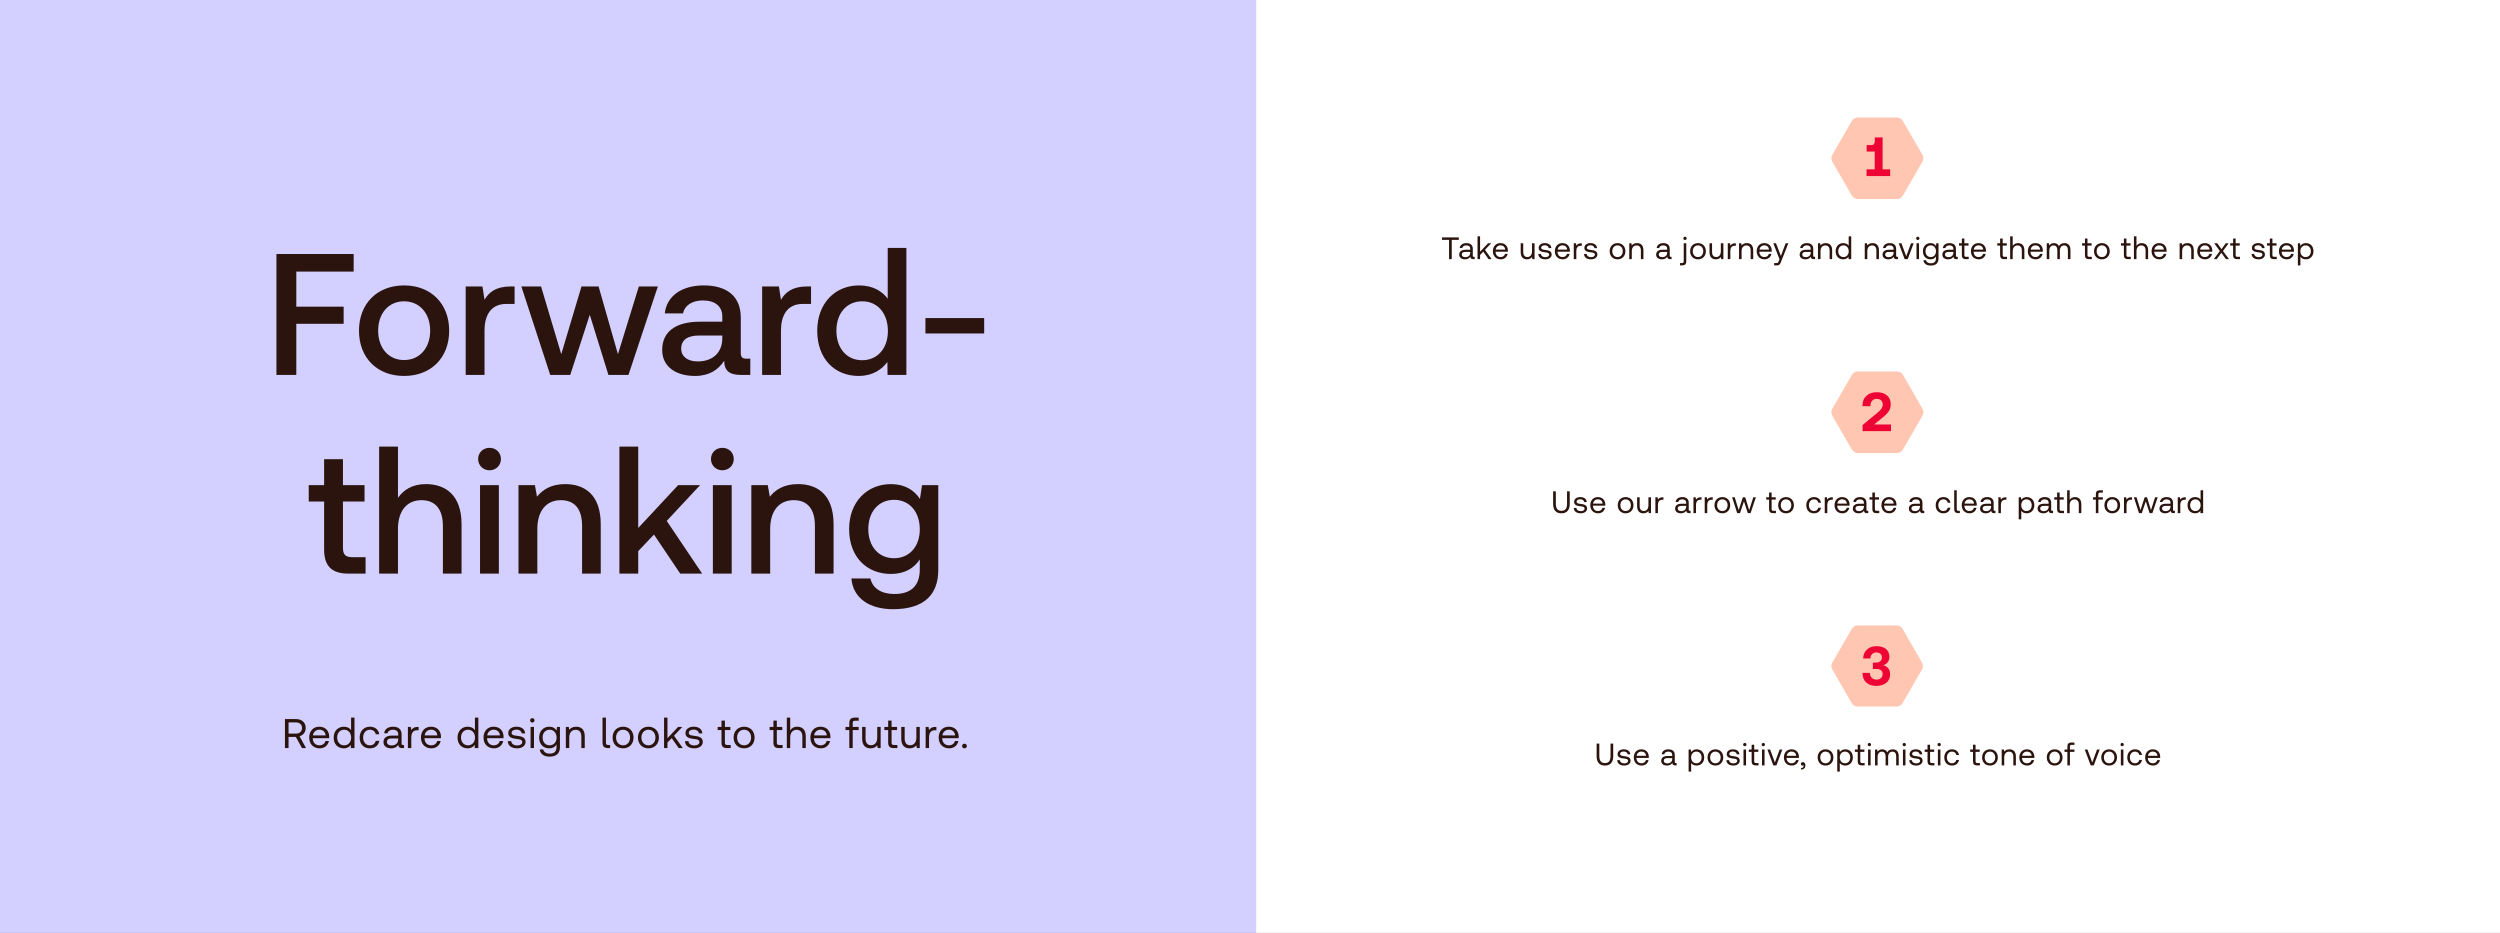
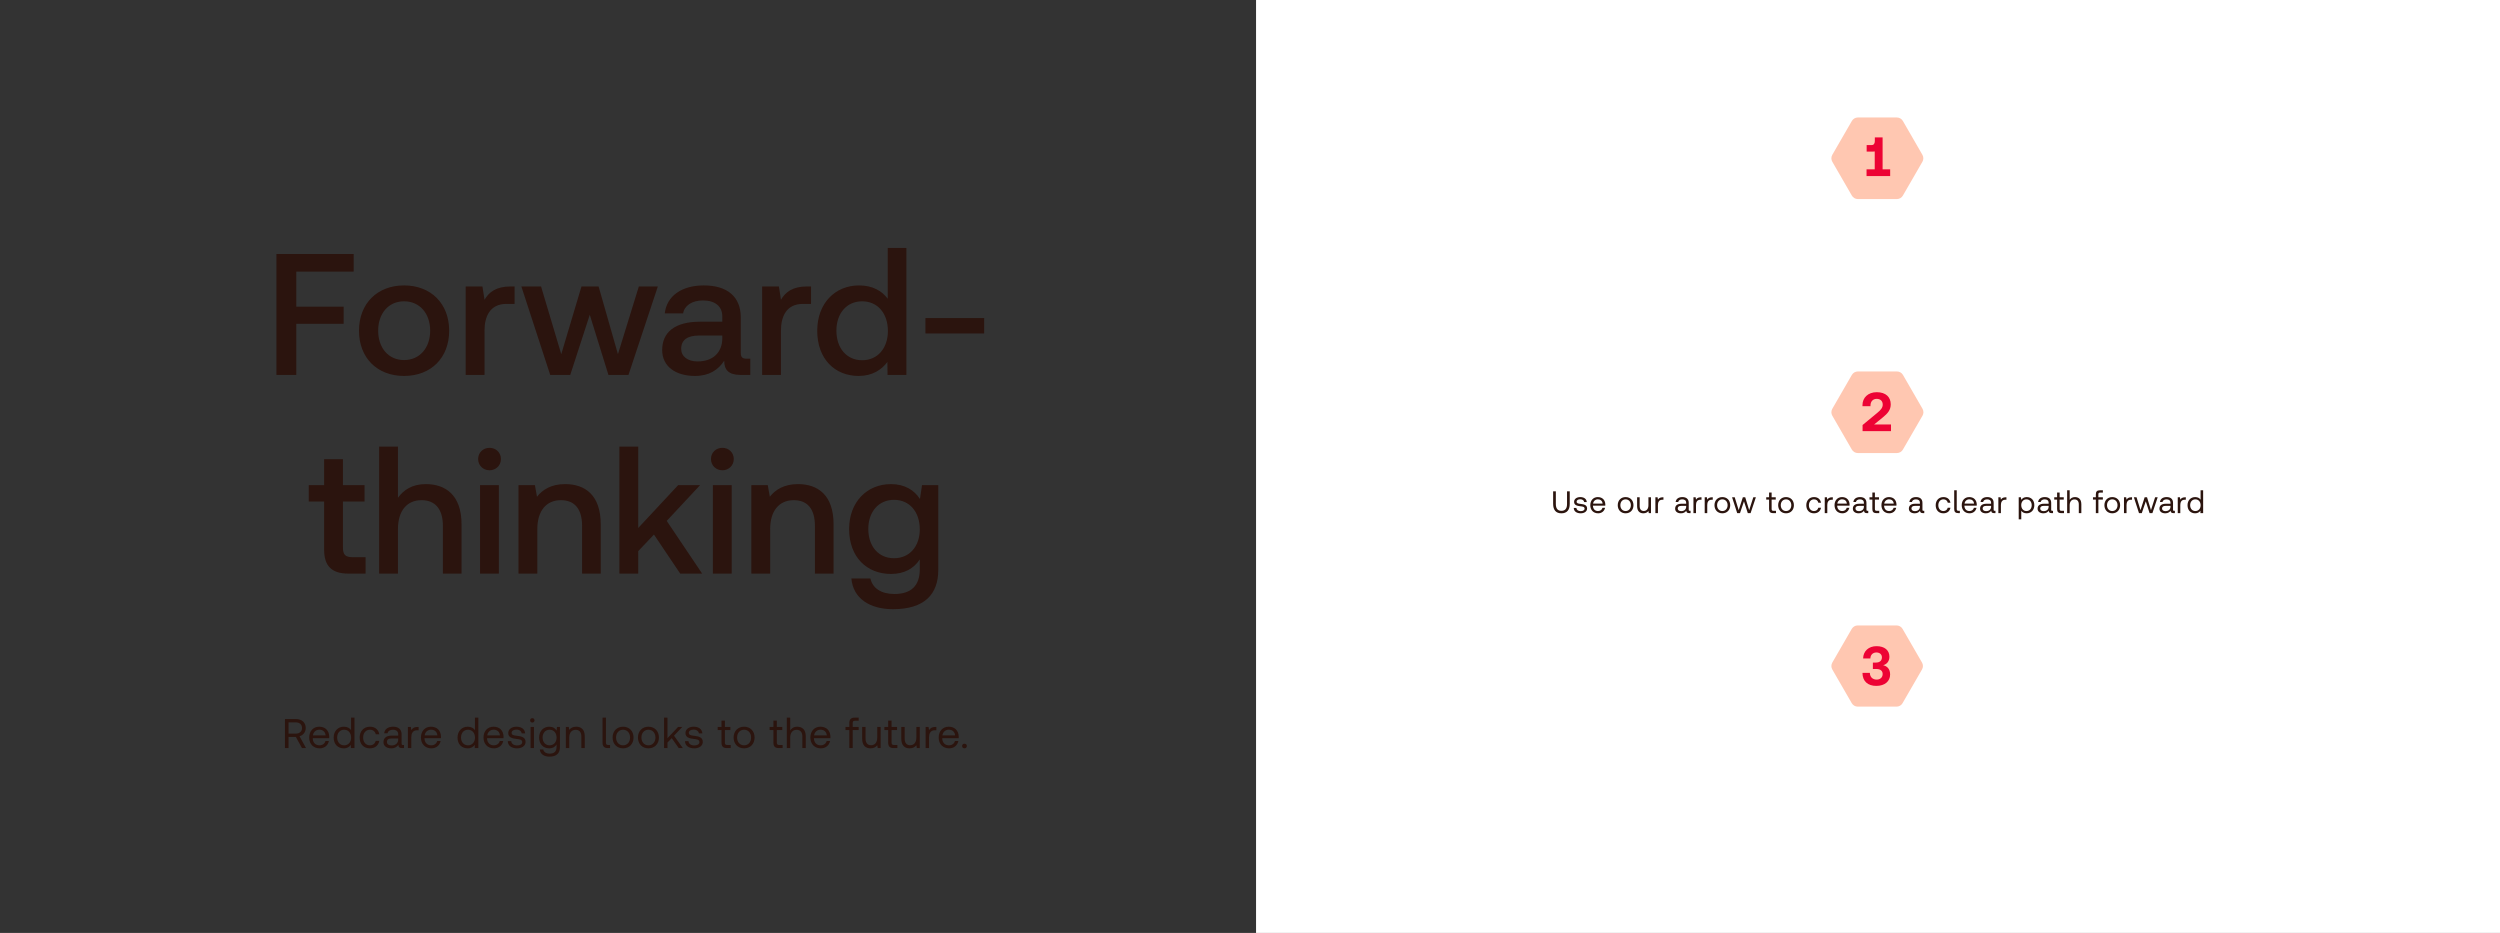
<svg xmlns="http://www.w3.org/2000/svg" width="1447" height="540" viewBox="0 0 1447 540" fill="none">
  <rect x="0" y="0" width="1447" height="540" fill="#333333" stroke="none" />
-   <rect width="727" height="540" fill="#D3CFFF" />
  <path d="M160 217H171.5V187.4H198.9V177.5H171.5V157.2H204.7V147H160V217ZM233.881 217.6C249.481 217.6 259.981 207.1 259.981 191.4C259.981 175.8 249.481 165.2 233.881 165.2C218.281 165.2 207.781 175.8 207.781 191.4C207.781 207.1 218.281 217.6 233.881 217.6ZM233.881 208.4C224.781 208.4 218.881 201.3 218.881 191.4C218.881 181.5 224.781 174.4 233.881 174.4C242.981 174.4 248.981 181.5 248.981 191.4C248.981 201.3 242.981 208.4 233.881 208.4ZM295.542 165.8C287.042 165.8 282.942 169.2 280.442 173.5L279.242 165.8H269.542V217H280.442V191.3C280.442 183.4 283.442 175.9 293.142 175.9H297.842V165.8H295.542ZM318.461 217H330.061L341.361 182.2L352.161 217H363.761L380.761 165.8H369.761L357.661 205L346.461 165.8H336.561L324.861 205L313.161 165.8H301.761L318.461 217ZM432.067 207.6C429.867 207.6 428.767 206.9 428.767 204.3V183.8C428.767 171.7 420.967 165.2 407.367 165.2C394.467 165.2 385.867 171.4 384.767 181.4H395.367C396.167 176.9 400.467 173.9 406.867 173.9C413.967 173.9 418.067 177.4 418.067 183.1V186.2H405.167C390.867 186.2 383.267 192.1 383.267 202.6C383.267 212.1 391.067 217.6 402.267 217.6C410.567 217.6 415.767 214 419.167 208.8C419.167 213.9 421.567 217 428.567 217H434.267V207.6H432.067ZM418.067 196C417.967 203.9 412.767 209.2 403.767 209.2C397.867 209.2 394.267 206.2 394.267 201.9C394.267 196.7 397.967 194.2 404.667 194.2H418.067V196ZM467.124 165.8C458.624 165.8 454.524 169.2 452.024 173.5L450.824 165.8H441.124V217H452.024V191.3C452.024 183.4 455.024 175.9 464.724 175.9H469.424V165.8H467.124ZM513.815 172.9C510.515 168.4 505.015 165.2 497.215 165.2C483.315 165.2 473.015 175.6 473.015 191.4C473.015 207.8 483.215 217.6 497.015 217.6C504.915 217.6 510.315 214 513.615 209.5L513.715 217H524.615V143.5H513.815V172.9ZM499.015 208.5C490.015 208.5 484.115 201.5 484.115 191.4C484.115 181.4 490.015 174.4 499.015 174.4C508.015 174.4 513.915 181.4 513.915 191.6C513.915 201.5 508.015 208.5 499.015 208.5ZM569.643 193V184.1H535.643V193H569.643ZM187.6 318.1C187.6 327.4 191.8 332 201.6 332H211.6V322.5H204C199.9 322.5 198.5 321 198.5 317V290.3H211V280.8H198.5V265.8H187.6V280.8H178.7V290.3H187.6V318.1ZM246.444 280.2C238.444 280.2 233.544 283.7 230.344 288.1V258.5H219.444V332H230.344V306.1C230.344 295.8 235.444 289.5 243.944 289.5C251.944 289.5 256.344 294.7 256.344 304.4V332H267.144V303.5C267.144 286.4 257.744 280.2 246.444 280.2ZM283.343 272.2C287.043 272.2 289.943 269.4 289.943 265.7C289.943 261.9 287.043 259.2 283.343 259.2C279.643 259.2 276.743 261.9 276.743 265.7C276.743 269.4 279.643 272.2 283.343 272.2ZM277.843 332H288.743V280.8H277.843V332ZM327.108 280.2C318.908 280.2 314.008 283.5 310.808 287.5L309.608 280.8H300.108V332H311.008V306.2C311.008 295.8 316.108 289.5 324.608 289.5C332.708 289.5 336.908 294.7 336.908 304.4V332H347.708V303.5C347.708 286.4 338.508 280.2 327.108 280.2ZM358.507 332H369.407V319L378.507 309.4L393.707 332H406.407L385.907 301.5L405.207 280.8H392.507L369.407 305.6V258.5H358.507V332ZM418.108 272.2C421.808 272.2 424.708 269.4 424.708 265.7C424.708 261.9 421.808 259.2 418.108 259.2C414.408 259.2 411.508 261.9 411.508 265.7C411.508 269.4 414.408 272.2 418.108 272.2ZM412.608 332H423.508V280.8H412.608V332ZM461.874 280.2C453.674 280.2 448.774 283.5 445.574 287.5L444.374 280.8H434.874V332H445.774V306.2C445.774 295.8 450.874 289.5 459.374 289.5C467.474 289.5 471.674 294.7 471.674 304.4V332H482.474V303.5C482.474 286.4 473.274 280.2 461.874 280.2ZM532.472 288.8C529.172 283.7 523.672 280.2 515.672 280.2C501.772 280.2 491.472 290.6 491.472 306.2C491.472 322.5 501.772 332.2 515.672 332.2C523.672 332.2 528.972 328.9 532.372 323.8V329.5C532.372 339.3 527.072 343.8 517.672 343.8C510.072 343.8 505.072 340.5 503.772 334.8H492.772C493.772 346.3 503.272 352.6 516.872 352.6C535.272 352.6 543.072 343.8 543.072 329.9V280.8H533.672L532.472 288.8ZM517.472 323.1C508.472 323.1 502.572 316.2 502.572 306.2C502.572 296.3 508.472 289.3 517.472 289.3C526.472 289.3 532.372 296.3 532.372 306.4C532.372 316.2 526.472 323.1 517.472 323.1Z" fill="#2B140E" />
  <path d="M164.928 433H167.016V426.544H171.24L174.792 433H177.144L173.376 426.136C175.536 425.536 176.952 423.712 176.952 421.36C176.952 418.216 174.72 416.2 171.36 416.2H164.928V433ZM171.216 418.12C173.4 418.12 174.816 419.392 174.816 421.36C174.816 423.328 173.4 424.624 171.192 424.624H167.016V418.12H171.216ZM185.033 433.144C187.865 433.144 189.881 431.344 190.361 428.896H188.369C187.961 430.48 186.617 431.392 184.889 431.392C182.561 431.392 181.097 429.76 181.025 427.432V427.264H190.529C190.553 426.976 190.577 426.688 190.577 426.424C190.481 422.8 188.225 420.616 184.769 420.616C181.313 420.616 178.961 423.16 178.961 426.88C178.961 430.624 181.361 433.144 185.033 433.144ZM181.145 425.632C181.337 423.64 182.993 422.344 184.793 422.344C186.833 422.344 188.273 423.52 188.465 425.632H181.145ZM203.209 422.632C202.465 421.456 201.073 420.616 199.009 420.616C195.625 420.616 193.129 423.136 193.129 426.88C193.129 430.864 195.625 433.144 199.009 433.144C201.001 433.144 202.321 432.232 203.089 431.104V433H205.177V415.36H203.209V422.632ZM199.201 431.392C196.777 431.392 195.145 429.544 195.145 426.88C195.145 424.216 196.777 422.368 199.201 422.368C201.601 422.368 203.233 424.24 203.233 426.928C203.233 429.544 201.601 431.392 199.201 431.392ZM214.092 433.144C217.068 433.144 219.06 431.464 219.54 428.824H217.452C217.068 430.384 215.868 431.392 214.116 431.392C211.764 431.392 210.18 429.568 210.18 426.904C210.18 424.24 211.764 422.368 214.116 422.368C215.916 422.368 217.116 423.352 217.476 424.984H219.54C219.036 422.296 217.14 420.616 214.14 420.616C210.588 420.616 208.164 423.16 208.164 426.904C208.164 430.72 210.516 433.144 214.092 433.144ZM233.235 431.2C232.683 431.2 232.443 431.032 232.443 430.384V425.032C232.443 422.176 230.643 420.616 227.523 420.616C224.571 420.616 222.627 422.032 222.339 424.432H224.307C224.547 423.184 225.699 422.368 227.427 422.368C229.347 422.368 230.475 423.328 230.475 424.912V425.752H226.875C223.659 425.752 221.955 427.12 221.955 429.568C221.955 431.8 223.779 433.144 226.467 433.144C228.579 433.144 229.803 432.208 230.571 431.104C230.595 432.304 231.147 433 232.779 433H233.859V431.2H233.235ZM230.475 428.008C230.475 430.048 229.059 431.464 226.611 431.464C224.979 431.464 223.947 430.648 223.947 429.448C223.947 428.056 224.931 427.408 226.683 427.408H230.475V428.008ZM241.751 420.76C239.567 420.76 238.631 421.672 238.055 422.608L237.791 420.76H236.087V433H238.055V426.76C238.055 424.816 238.751 422.68 241.319 422.68H242.303V420.76H241.751ZM249.707 433.144C252.539 433.144 254.555 431.344 255.035 428.896H253.043C252.635 430.48 251.291 431.392 249.563 431.392C247.235 431.392 245.771 429.76 245.699 427.432V427.264H255.203C255.227 426.976 255.251 426.688 255.251 426.424C255.155 422.8 252.899 420.616 249.443 420.616C245.987 420.616 243.635 423.16 243.635 426.88C243.635 430.624 246.035 433.144 249.707 433.144ZM245.819 425.632C246.011 423.64 247.667 422.344 249.467 422.344C251.507 422.344 252.947 423.52 253.139 425.632H245.819ZM274.901 422.632C274.157 421.456 272.765 420.616 270.701 420.616C267.317 420.616 264.821 423.136 264.821 426.88C264.821 430.864 267.317 433.144 270.701 433.144C272.693 433.144 274.013 432.232 274.781 431.104V433H276.869V415.36H274.901V422.632ZM270.893 431.392C268.469 431.392 266.837 429.544 266.837 426.88C266.837 424.216 268.469 422.368 270.893 422.368C273.293 422.368 274.925 424.24 274.925 426.928C274.925 429.544 273.293 431.392 270.893 431.392ZM285.928 433.144C288.76 433.144 290.776 431.344 291.256 428.896H289.264C288.856 430.48 287.512 431.392 285.784 431.392C283.456 431.392 281.992 429.76 281.92 427.432V427.264H291.424C291.448 426.976 291.472 426.688 291.472 426.424C291.376 422.8 289.12 420.616 285.664 420.616C282.208 420.616 279.856 423.16 279.856 426.88C279.856 430.624 282.256 433.144 285.928 433.144ZM282.04 425.632C282.232 423.64 283.888 422.344 285.688 422.344C287.728 422.344 289.168 423.52 289.36 425.632H282.04ZM293.905 428.968C293.953 431.656 296.137 433.144 299.305 433.144C302.017 433.144 304.201 431.728 304.201 429.448C304.201 426.736 301.969 426.208 299.185 425.872C297.409 425.656 296.113 425.488 296.113 424.144C296.113 423.016 297.265 422.296 298.969 422.296C300.649 422.296 301.801 423.232 301.945 424.48H303.961C303.769 421.936 301.753 420.64 298.969 420.616C296.209 420.592 294.169 422.056 294.169 424.288C294.169 426.832 296.353 427.384 299.089 427.72C300.913 427.936 302.257 428.056 302.257 429.592C302.257 430.72 301.033 431.464 299.305 431.464C297.265 431.464 295.993 430.408 295.921 428.968H293.905ZM308.108 418.216C308.828 418.216 309.38 417.688 309.38 416.944C309.38 416.2 308.828 415.672 308.108 415.672C307.388 415.672 306.836 416.2 306.836 416.944C306.836 417.688 307.388 418.216 308.108 418.216ZM307.1 433H309.068V420.76H307.1V433ZM322.126 422.872C321.358 421.504 319.99 420.616 317.926 420.616C314.542 420.616 312.046 423.136 312.046 426.88C312.046 430.864 314.542 433.144 317.926 433.144C319.99 433.144 321.31 432.28 322.126 430.888V432.328C322.126 434.992 320.734 436.192 318.166 436.192C316.126 436.192 314.758 435.328 314.422 433.792H312.406C312.718 436.48 314.902 437.944 318.022 437.944C322.222 437.944 324.094 435.928 324.094 432.4V420.76H322.39L322.126 422.872ZM318.118 431.392C315.694 431.392 314.062 429.544 314.062 426.88C314.062 424.216 315.694 422.368 318.118 422.368C320.518 422.368 322.15 424.24 322.15 426.928C322.15 429.544 320.518 431.392 318.118 431.392ZM333.513 420.616C331.449 420.616 330.201 421.48 329.481 422.416L329.217 420.76H327.513V433H329.481V426.88C329.481 424.12 330.873 422.416 333.177 422.416C335.313 422.416 336.489 423.76 336.489 426.304V433H338.457V426.184C338.457 422.128 336.273 420.616 333.513 420.616ZM352.059 431.2C351.075 431.2 350.715 430.792 350.715 429.856V415.36H348.747V429.808C348.747 431.968 349.659 433 351.939 433H353.115V431.2H352.059ZM360.632 433.144C364.208 433.144 366.704 430.6 366.704 426.88C366.704 423.16 364.208 420.616 360.632 420.616C357.056 420.616 354.56 423.16 354.56 426.88C354.56 430.6 357.056 433.144 360.632 433.144ZM360.632 431.392C358.208 431.392 356.576 429.496 356.576 426.88C356.576 424.264 358.208 422.368 360.632 422.368C363.056 422.368 364.688 424.264 364.688 426.88C364.688 429.496 363.056 431.392 360.632 431.392ZM375.315 433.144C378.891 433.144 381.387 430.6 381.387 426.88C381.387 423.16 378.891 420.616 375.315 420.616C371.739 420.616 369.243 423.16 369.243 426.88C369.243 430.6 371.739 433.144 375.315 433.144ZM375.315 431.392C372.891 431.392 371.259 429.496 371.259 426.88C371.259 424.264 372.891 422.368 375.315 422.368C377.739 422.368 379.371 424.264 379.371 426.88C379.371 429.496 377.739 431.392 375.315 431.392ZM384.358 433H386.326V429.784L388.798 427.24L392.854 433H395.23L390.118 425.824L394.894 420.76H392.47L386.326 427.264V415.36H384.358V433ZM396.475 428.968C396.523 431.656 398.707 433.144 401.875 433.144C404.587 433.144 406.771 431.728 406.771 429.448C406.771 426.736 404.539 426.208 401.755 425.872C399.979 425.656 398.683 425.488 398.683 424.144C398.683 423.016 399.835 422.296 401.539 422.296C403.219 422.296 404.371 423.232 404.515 424.48H406.531C406.339 421.936 404.323 420.64 401.539 420.616C398.779 420.592 396.739 422.056 396.739 424.288C396.739 426.832 398.923 427.384 401.659 427.72C403.483 427.936 404.827 428.056 404.827 429.592C404.827 430.72 403.603 431.464 401.875 431.464C399.835 431.464 398.563 430.408 398.491 428.968H396.475ZM417.601 429.808C417.601 431.968 418.441 433 420.793 433H422.929V431.2H420.985C419.929 431.2 419.569 430.816 419.569 429.784V422.56H422.737V420.76H419.569V417.088H417.601V420.76H415.393V422.56H417.601V429.808ZM430.684 433.144C434.26 433.144 436.756 430.6 436.756 426.88C436.756 423.16 434.26 420.616 430.684 420.616C427.108 420.616 424.612 423.16 424.612 426.88C424.612 430.6 427.108 433.144 430.684 433.144ZM430.684 431.392C428.26 431.392 426.628 429.496 426.628 426.88C426.628 424.264 428.26 422.368 430.684 422.368C433.108 422.368 434.74 424.264 434.74 426.88C434.74 429.496 433.108 431.392 430.684 431.392ZM447.658 429.808C447.658 431.968 448.498 433 450.85 433H452.986V431.2H451.042C449.986 431.2 449.626 430.816 449.626 429.784V422.56H452.794V420.76H449.626V417.088H447.658V420.76H445.45V422.56H447.658V429.808ZM461.406 420.616C459.342 420.616 458.094 421.624 457.374 422.776V415.36H455.406V433H457.374V426.88C457.374 424.12 458.79 422.416 461.07 422.416C463.182 422.416 464.406 423.76 464.406 426.304V433H466.374V426.184C466.374 422.128 464.142 420.616 461.406 420.616ZM475.119 433.144C477.951 433.144 479.967 431.344 480.447 428.896H478.455C478.047 430.48 476.703 431.392 474.975 431.392C472.647 431.392 471.183 429.76 471.111 427.432V427.264H480.615C480.639 426.976 480.663 426.688 480.663 426.424C480.567 422.8 478.311 420.616 474.855 420.616C471.399 420.616 469.047 423.16 469.047 426.88C469.047 430.624 471.447 433.144 475.119 433.144ZM471.231 425.632C471.423 423.64 473.079 422.344 474.879 422.344C476.919 422.344 478.359 423.52 478.551 425.632H471.231ZM489.37 422.56H491.578V433H493.546V422.56H497.002V420.76H493.546V418.504C493.546 417.568 493.906 417.16 494.89 417.16H497.002V415.36H494.77C492.49 415.36 491.578 416.392 491.578 418.552V420.76H489.37V422.56ZM507.753 426.88C507.753 429.64 506.409 431.344 504.177 431.344C502.137 431.344 500.985 430 500.985 427.456V420.76H499.017V427.576C499.017 431.632 501.153 433.144 503.841 433.144C505.857 433.144 507.033 432.28 507.753 431.368L508.017 433H509.721V420.76H507.753V426.88ZM514.077 429.808C514.077 431.968 514.917 433 517.269 433H519.405V431.2H517.461C516.405 431.2 516.045 430.816 516.045 429.784V422.56H519.213V420.76H516.045V417.088H514.077V420.76H511.869V422.56H514.077V429.808ZM530.393 426.88C530.393 429.64 529.049 431.344 526.817 431.344C524.777 431.344 523.625 430 523.625 427.456V420.76H521.657V427.576C521.657 431.632 523.793 433.144 526.481 433.144C528.497 433.144 529.673 432.28 530.393 431.368L530.657 433H532.361V420.76H530.393V426.88ZM541.422 420.76C539.238 420.76 538.302 421.672 537.726 422.608L537.462 420.76H535.758V433H537.726V426.76C537.726 424.816 538.422 422.68 540.99 422.68H541.974V420.76H541.422ZM549.378 433.144C552.21 433.144 554.226 431.344 554.706 428.896H552.714C552.306 430.48 550.962 431.392 549.234 431.392C546.906 431.392 545.442 429.76 545.37 427.432V427.264H554.874C554.898 426.976 554.922 426.688 554.922 426.424C554.826 422.8 552.57 420.616 549.114 420.616C545.658 420.616 543.306 423.16 543.306 426.88C543.306 430.624 545.706 433.144 549.378 433.144ZM545.49 425.632C545.682 423.64 547.338 422.344 549.138 422.344C551.178 422.344 552.618 423.52 552.81 425.632H545.49ZM556.868 431.8C556.868 432.616 557.444 433.144 558.236 433.144C559.028 433.144 559.604 432.616 559.604 431.8C559.604 430.984 559.028 430.456 558.236 430.456C557.444 430.456 556.868 430.984 556.868 431.8Z" fill="#2B140E" />
  <rect x="727" width="720" height="540" fill="white" />
  <path d="M898.955 291.618C898.955 295.218 900.593 297.108 903.743 297.108C906.893 297.108 908.567 295.218 908.567 291.618V284.4H907.001V291.708C907.001 294.318 905.957 295.668 903.743 295.668C901.565 295.668 900.521 294.318 900.521 291.708V284.4H898.955V291.618ZM910.887 293.976C910.923 295.992 912.561 297.108 914.937 297.108C916.971 297.108 918.609 296.046 918.609 294.336C918.609 292.302 916.935 291.906 914.847 291.654C913.515 291.492 912.543 291.366 912.543 290.358C912.543 289.512 913.407 288.972 914.685 288.972C915.945 288.972 916.809 289.674 916.917 290.61H918.429C918.285 288.702 916.773 287.73 914.685 287.712C912.615 287.694 911.085 288.792 911.085 290.466C911.085 292.374 912.723 292.788 914.775 293.04C916.143 293.202 917.151 293.292 917.151 294.444C917.151 295.29 916.233 295.848 914.937 295.848C913.407 295.848 912.453 295.056 912.399 293.976H910.887ZM925.013 297.108C927.137 297.108 928.649 295.758 929.009 293.922H927.515C927.209 295.11 926.201 295.794 924.905 295.794C923.159 295.794 922.061 294.57 922.007 292.824V292.698H929.135C929.153 292.482 929.171 292.266 929.171 292.068C929.099 289.35 927.407 287.712 924.815 287.712C922.223 287.712 920.459 289.62 920.459 292.41C920.459 295.218 922.259 297.108 925.013 297.108ZM922.097 291.474C922.241 289.98 923.483 289.008 924.833 289.008C926.363 289.008 927.443 289.89 927.587 291.474H922.097ZM940.903 297.108C943.585 297.108 945.457 295.2 945.457 292.41C945.457 289.62 943.585 287.712 940.903 287.712C938.221 287.712 936.349 289.62 936.349 292.41C936.349 295.2 938.221 297.108 940.903 297.108ZM940.903 295.794C939.085 295.794 937.861 294.372 937.861 292.41C937.861 290.448 939.085 289.026 940.903 289.026C942.721 289.026 943.945 290.448 943.945 292.41C943.945 294.372 942.721 295.794 940.903 295.794ZM954.111 292.41C954.111 294.48 953.103 295.758 951.429 295.758C949.899 295.758 949.035 294.75 949.035 292.842V287.82H947.559V292.932C947.559 295.974 949.161 297.108 951.177 297.108C952.689 297.108 953.571 296.46 954.111 295.776L954.309 297H955.587V287.82H954.111V292.41ZM962.383 287.82C960.745 287.82 960.043 288.504 959.611 289.206L959.413 287.82H958.135V297H959.611V292.32C959.611 290.862 960.133 289.26 962.059 289.26H962.797V287.82H962.383ZM978.03 295.65C977.616 295.65 977.436 295.524 977.436 295.038V291.024C977.436 288.882 976.086 287.712 973.746 287.712C971.532 287.712 970.074 288.774 969.858 290.574H971.334C971.514 289.638 972.378 289.026 973.674 289.026C975.114 289.026 975.96 289.746 975.96 290.934V291.564H973.26C970.848 291.564 969.57 292.59 969.57 294.426C969.57 296.1 970.938 297.108 972.954 297.108C974.538 297.108 975.456 296.406 976.032 295.578C976.05 296.478 976.464 297 977.688 297H978.498V295.65H978.03ZM975.96 293.256C975.96 294.786 974.898 295.848 973.062 295.848C971.838 295.848 971.064 295.236 971.064 294.336C971.064 293.292 971.802 292.806 973.116 292.806H975.96V293.256ZM984.416 287.82C982.778 287.82 982.076 288.504 981.644 289.206L981.446 287.82H980.168V297H981.644V292.32C981.644 290.862 982.166 289.26 984.092 289.26H984.83V287.82H984.416ZM990.929 287.82C989.291 287.82 988.589 288.504 988.157 289.206L987.959 287.82H986.681V297H988.157V292.32C988.157 290.862 988.679 289.26 990.605 289.26H991.343V287.82H990.929ZM996.896 297.108C999.578 297.108 1001.45 295.2 1001.45 292.41C1001.45 289.62 999.578 287.712 996.896 287.712C994.214 287.712 992.342 289.62 992.342 292.41C992.342 295.2 994.214 297.108 996.896 297.108ZM996.896 295.794C995.078 295.794 993.854 294.372 993.854 292.41C993.854 290.448 995.078 289.026 996.896 289.026C998.714 289.026 999.938 290.448 999.938 292.41C999.938 294.372 998.714 295.794 996.896 295.794ZM1005.49 297H1007.11L1009.41 290.178L1011.62 297H1013.24L1016.3 287.82H1014.81L1012.42 295.29L1010.13 287.82H1008.76L1006.35 295.29L1004.06 287.82H1002.52L1005.49 297ZM1023.94 294.606C1023.94 296.226 1024.57 297 1026.34 297H1027.94V295.65H1026.48C1025.69 295.65 1025.42 295.362 1025.42 294.588V289.17H1027.8V287.82H1025.42V285.066H1023.94V287.82H1022.29V289.17H1023.94V294.606ZM1033.76 297.108C1036.44 297.108 1038.31 295.2 1038.31 292.41C1038.31 289.62 1036.44 287.712 1033.76 287.712C1031.07 287.712 1029.2 289.62 1029.2 292.41C1029.2 295.2 1031.07 297.108 1033.76 297.108ZM1033.76 295.794C1031.94 295.794 1030.71 294.372 1030.71 292.41C1030.71 290.448 1031.94 289.026 1033.76 289.026C1035.57 289.026 1036.8 290.448 1036.8 292.41C1036.8 294.372 1035.57 295.794 1033.76 295.794ZM1049.92 297.108C1052.16 297.108 1053.65 295.848 1054.01 293.868H1052.44C1052.16 295.038 1051.26 295.794 1049.94 295.794C1048.18 295.794 1046.99 294.426 1046.99 292.428C1046.99 290.43 1048.18 289.026 1049.94 289.026C1051.29 289.026 1052.19 289.764 1052.46 290.988H1054.01C1053.63 288.972 1052.21 287.712 1049.96 287.712C1047.3 287.712 1045.48 289.62 1045.48 292.428C1045.48 295.29 1047.24 297.108 1049.92 297.108ZM1060.41 287.82C1058.77 287.82 1058.07 288.504 1057.64 289.206L1057.44 287.82H1056.16V297H1057.64V292.32C1057.64 290.862 1058.16 289.26 1060.09 289.26H1060.83V287.82H1060.41ZM1066.38 297.108C1068.5 297.108 1070.02 295.758 1070.38 293.922H1068.88C1068.58 295.11 1067.57 295.794 1066.27 295.794C1064.53 295.794 1063.43 294.57 1063.37 292.824V292.698H1070.5C1070.52 292.482 1070.54 292.266 1070.54 292.068C1070.47 289.35 1068.77 287.712 1066.18 287.712C1063.59 287.712 1061.83 289.62 1061.83 292.41C1061.83 295.218 1063.63 297.108 1066.38 297.108ZM1063.46 291.474C1063.61 289.98 1064.85 289.008 1066.2 289.008C1067.73 289.008 1068.81 289.89 1068.95 291.474H1063.46ZM1080.89 295.65C1080.48 295.65 1080.3 295.524 1080.3 295.038V291.024C1080.3 288.882 1078.95 287.712 1076.61 287.712C1074.39 287.712 1072.94 288.774 1072.72 290.574H1074.2C1074.38 289.638 1075.24 289.026 1076.54 289.026C1077.98 289.026 1078.82 289.746 1078.82 290.934V291.564H1076.12C1073.71 291.564 1072.43 292.59 1072.43 294.426C1072.43 296.1 1073.8 297.108 1075.82 297.108C1077.4 297.108 1078.32 296.406 1078.89 295.578C1078.91 296.478 1079.33 297 1080.55 297H1081.36V295.65H1080.89ZM1078.82 293.256C1078.82 294.786 1077.76 295.848 1075.92 295.848C1074.7 295.848 1073.93 295.236 1073.93 294.336C1073.93 293.292 1074.66 292.806 1075.98 292.806H1078.82V293.256ZM1083.72 294.606C1083.72 296.226 1084.35 297 1086.11 297H1087.71V295.65H1086.25C1085.46 295.65 1085.19 295.362 1085.19 294.588V289.17H1087.57V287.82H1085.19V285.066H1083.72V287.82H1082.06V289.17H1083.72V294.606ZM1093.53 297.108C1095.65 297.108 1097.16 295.758 1097.52 293.922H1096.03C1095.72 295.11 1094.72 295.794 1093.42 295.794C1091.67 295.794 1090.58 294.57 1090.52 292.824V292.698H1097.65C1097.67 292.482 1097.69 292.266 1097.69 292.068C1097.61 289.35 1095.92 287.712 1093.33 287.712C1090.74 287.712 1088.97 289.62 1088.97 292.41C1088.97 295.218 1090.77 297.108 1093.53 297.108ZM1090.61 291.474C1090.76 289.98 1092 289.008 1093.35 289.008C1094.88 289.008 1095.96 289.89 1096.1 291.474H1090.61ZM1113.31 295.65C1112.89 295.65 1112.71 295.524 1112.71 295.038V291.024C1112.71 288.882 1111.36 287.712 1109.02 287.712C1106.81 287.712 1105.35 288.774 1105.13 290.574H1106.61C1106.79 289.638 1107.65 289.026 1108.95 289.026C1110.39 289.026 1111.24 289.746 1111.24 290.934V291.564H1108.54C1106.12 291.564 1104.85 292.59 1104.85 294.426C1104.85 296.1 1106.21 297.108 1108.23 297.108C1109.81 297.108 1110.73 296.406 1111.31 295.578C1111.33 296.478 1111.74 297 1112.96 297H1113.77V295.65H1113.31ZM1111.24 293.256C1111.24 294.786 1110.17 295.848 1108.34 295.848C1107.11 295.848 1106.34 295.236 1106.34 294.336C1106.34 293.292 1107.08 292.806 1108.39 292.806H1111.24V293.256ZM1124.83 297.108C1127.06 297.108 1128.56 295.848 1128.92 293.868H1127.35C1127.06 295.038 1126.16 295.794 1124.85 295.794C1123.08 295.794 1121.9 294.426 1121.9 292.428C1121.9 290.43 1123.08 289.026 1124.85 289.026C1126.2 289.026 1127.1 289.764 1127.37 290.988H1128.92C1128.54 288.972 1127.12 287.712 1124.87 287.712C1122.2 287.712 1120.38 289.62 1120.38 292.428C1120.38 295.29 1122.15 297.108 1124.83 297.108ZM1133.57 295.65C1132.83 295.65 1132.56 295.344 1132.56 294.642V283.77H1131.09V294.606C1131.09 296.226 1131.77 297 1133.48 297H1134.36V295.65H1133.57ZM1140 297.108C1142.13 297.108 1143.64 295.758 1144 293.922H1142.5C1142.2 295.11 1141.19 295.794 1139.89 295.794C1138.15 295.794 1137.05 294.57 1137 292.824V292.698H1144.12C1144.14 292.482 1144.16 292.266 1144.16 292.068C1144.09 289.35 1142.4 287.712 1139.8 287.712C1137.21 287.712 1135.45 289.62 1135.45 292.41C1135.45 295.218 1137.25 297.108 1140 297.108ZM1137.09 291.474C1137.23 289.98 1138.47 289.008 1139.82 289.008C1141.35 289.008 1142.43 289.89 1142.58 291.474H1137.09ZM1154.52 295.65C1154.1 295.65 1153.92 295.524 1153.92 295.038V291.024C1153.92 288.882 1152.57 287.712 1150.23 287.712C1148.02 287.712 1146.56 288.774 1146.34 290.574H1147.82C1148 289.638 1148.86 289.026 1150.16 289.026C1151.6 289.026 1152.45 289.746 1152.45 290.934V291.564H1149.75C1147.33 291.564 1146.06 292.59 1146.06 294.426C1146.06 296.1 1147.42 297.108 1149.44 297.108C1151.02 297.108 1151.94 296.406 1152.52 295.578C1152.54 296.478 1152.95 297 1154.17 297H1154.98V295.65H1154.52ZM1152.45 293.256C1152.45 294.786 1151.38 295.848 1149.55 295.848C1148.32 295.848 1147.55 295.236 1147.55 294.336C1147.55 293.292 1148.29 292.806 1149.6 292.806H1152.45V293.256ZM1160.9 287.82C1159.26 287.82 1158.56 288.504 1158.13 289.206L1157.93 287.82H1156.65V297H1158.13V292.32C1158.13 290.862 1158.65 289.26 1160.58 289.26H1161.32V287.82H1160.9ZM1173.06 287.712C1171.51 287.712 1170.52 288.45 1169.91 289.296L1169.71 287.82H1168.43V300.6H1169.91V295.596C1170.46 296.478 1171.51 297.108 1173.06 297.108C1175.59 297.108 1177.47 295.218 1177.47 292.41C1177.47 289.422 1175.59 287.712 1173.06 287.712ZM1172.91 295.794C1171.11 295.794 1169.89 294.39 1169.89 292.374C1169.89 290.412 1171.11 289.026 1172.91 289.026C1174.73 289.026 1175.95 290.412 1175.95 292.41C1175.95 294.408 1174.73 295.794 1172.91 295.794ZM1187.82 295.65C1187.41 295.65 1187.23 295.524 1187.23 295.038V291.024C1187.23 288.882 1185.88 287.712 1183.54 287.712C1181.33 287.712 1179.87 288.774 1179.65 290.574H1181.13C1181.31 289.638 1182.17 289.026 1183.47 289.026C1184.91 289.026 1185.75 289.746 1185.75 290.934V291.564H1183.05C1180.64 291.564 1179.36 292.59 1179.36 294.426C1179.36 296.1 1180.73 297.108 1182.75 297.108C1184.33 297.108 1185.25 296.406 1185.83 295.578C1185.84 296.478 1186.26 297 1187.48 297H1188.29V295.65H1187.82ZM1185.75 293.256C1185.75 294.786 1184.69 295.848 1182.86 295.848C1181.63 295.848 1180.86 295.236 1180.86 294.336C1180.86 293.292 1181.6 292.806 1182.91 292.806H1185.75V293.256ZM1190.65 294.606C1190.65 296.226 1191.28 297 1193.04 297H1194.64V295.65H1193.19C1192.39 295.65 1192.12 295.362 1192.12 294.588V289.17H1194.5V287.82H1192.12V285.066H1190.65V287.82H1188.99V289.17H1190.65V294.606ZM1200.96 287.712C1199.41 287.712 1198.47 288.468 1197.93 289.332V283.77H1196.46V297H1197.93V292.41C1197.93 290.34 1199 289.062 1200.71 289.062C1202.29 289.062 1203.21 290.07 1203.21 291.978V297H1204.68V291.888C1204.68 288.846 1203.01 287.712 1200.96 287.712ZM1211.41 289.17H1213.07V297H1214.54V289.17H1217.14V287.82H1214.54V286.128C1214.54 285.426 1214.81 285.12 1215.55 285.12H1217.14V283.77H1215.46C1213.75 283.77 1213.07 284.544 1213.07 286.164V287.82H1211.41V289.17ZM1222.58 297.108C1225.26 297.108 1227.13 295.2 1227.13 292.41C1227.13 289.62 1225.26 287.712 1222.58 287.712C1219.9 287.712 1218.03 289.62 1218.03 292.41C1218.03 295.2 1219.9 297.108 1222.58 297.108ZM1222.58 295.794C1220.76 295.794 1219.54 294.372 1219.54 292.41C1219.54 290.448 1220.76 289.026 1222.58 289.026C1224.4 289.026 1225.62 290.448 1225.62 292.41C1225.62 294.372 1224.4 295.794 1222.58 295.794ZM1233.61 287.82C1231.97 287.82 1231.27 288.504 1230.84 289.206L1230.64 287.82H1229.36V297H1230.84V292.32C1230.84 290.862 1231.36 289.26 1233.29 289.26H1234.02V287.82H1233.61ZM1238.05 297H1239.67L1241.98 290.178L1244.19 297H1245.81L1248.87 287.82H1247.38L1244.98 295.29L1242.7 287.82H1241.33L1238.92 295.29L1236.63 287.82H1235.08L1238.05 297ZM1258.35 295.65C1257.93 295.65 1257.75 295.524 1257.75 295.038V291.024C1257.75 288.882 1256.4 287.712 1254.06 287.712C1251.85 287.712 1250.39 288.774 1250.17 290.574H1251.65C1251.83 289.638 1252.69 289.026 1253.99 289.026C1255.43 289.026 1256.28 289.746 1256.28 290.934V291.564H1253.58C1251.16 291.564 1249.89 292.59 1249.89 294.426C1249.89 296.1 1251.25 297.108 1253.27 297.108C1254.85 297.108 1255.77 296.406 1256.35 295.578C1256.37 296.478 1256.78 297 1258 297H1258.81V295.65H1258.35ZM1256.28 293.256C1256.28 294.786 1255.21 295.848 1253.38 295.848C1252.15 295.848 1251.38 295.236 1251.38 294.336C1251.38 293.292 1252.12 292.806 1253.43 292.806H1256.28V293.256ZM1264.73 287.82C1263.09 287.82 1262.39 288.504 1261.96 289.206L1261.76 287.82H1260.48V297H1261.96V292.32C1261.96 290.862 1262.48 289.26 1264.41 289.26H1265.15V287.82H1264.73ZM1273.7 289.224C1273.15 288.342 1272.1 287.712 1270.55 287.712C1268.02 287.712 1266.14 289.602 1266.14 292.41C1266.14 295.398 1268.02 297.108 1270.55 297.108C1272.05 297.108 1273.04 296.424 1273.61 295.578V297H1275.18V283.77H1273.7V289.224ZM1270.7 295.794C1268.88 295.794 1267.66 294.408 1267.66 292.41C1267.66 290.412 1268.88 289.026 1270.7 289.026C1272.5 289.026 1273.72 290.43 1273.72 292.446C1273.72 294.408 1272.5 295.794 1270.7 295.794Z" fill="#2B140E" />
  <path d="M1097.96 215H1075.33C1074.62 215.001 1073.93 215.186 1073.32 215.538C1072.71 215.89 1072.2 216.396 1071.85 217.005L1060.54 236.601C1060.19 237.213 1060 237.906 1060 238.612C1060 239.318 1060.19 240.011 1060.54 240.623L1071.85 260.219C1072.2 260.828 1072.71 261.334 1073.32 261.686C1073.93 262.038 1074.62 262.223 1075.33 262.224H1097.96C1098.66 262.218 1099.34 262.03 1099.95 261.679C1100.55 261.327 1101.05 260.824 1101.4 260.219L1112.74 240.611C1113.09 240 1113.28 239.306 1113.28 238.6C1113.28 237.894 1113.09 237.201 1112.74 236.59L1101.43 216.994C1101.07 216.387 1100.57 215.884 1099.96 215.534C1099.35 215.185 1098.66 215 1097.96 215Z" fill="#FFC7B1" />
  <path d="M1078.06 245.999L1086.56 238.973C1088.51 237.375 1089.72 236.031 1089.72 234.21C1089.72 232.01 1088.28 230.861 1086.24 230.861C1084.1 230.861 1082.63 232.326 1082.63 234.756V235.106H1078V234.468C1078 230.252 1081.16 227 1086.27 227C1091.51 227 1094.36 229.844 1094.36 234.026C1094.36 237.318 1092.56 239.329 1089.76 241.598L1084.74 245.688H1094.51V249.549H1078.06V245.999Z" fill="#ED0334" />
-   <path d="M834.629 138.84H838.715V150H840.281V138.84H844.367V137.4H834.629V138.84ZM853.054 148.65C852.64 148.65 852.46 148.524 852.46 148.038V144.024C852.46 141.882 851.11 140.712 848.77 140.712C846.556 140.712 845.098 141.774 844.882 143.574H846.358C846.538 142.638 847.402 142.026 848.698 142.026C850.138 142.026 850.984 142.746 850.984 143.934V144.564H848.284C845.872 144.564 844.594 145.59 844.594 147.426C844.594 149.1 845.962 150.108 847.978 150.108C849.562 150.108 850.48 149.406 851.056 148.578C851.074 149.478 851.488 150 852.712 150H853.522V148.65H853.054ZM850.984 146.256C850.984 147.786 849.922 148.848 848.086 148.848C846.862 148.848 846.088 148.236 846.088 147.336C846.088 146.292 846.826 145.806 848.14 145.806H850.984V146.256ZM855.193 150H856.669V147.588L858.523 145.68L861.565 150H863.347L859.513 144.618L863.095 140.82H861.277L856.669 145.698V136.77H855.193V150ZM868.642 150.108C870.766 150.108 872.278 148.758 872.638 146.922H871.144C870.838 148.11 869.83 148.794 868.534 148.794C866.788 148.794 865.69 147.57 865.636 145.824V145.698H872.764C872.782 145.482 872.8 145.266 872.8 145.068C872.728 142.35 871.036 140.712 868.444 140.712C865.852 140.712 864.088 142.62 864.088 145.41C864.088 148.218 865.888 150.108 868.642 150.108ZM865.726 144.474C865.87 142.98 867.112 142.008 868.462 142.008C869.992 142.008 871.072 142.89 871.216 144.474H865.726ZM886.728 145.41C886.728 147.48 885.72 148.758 884.046 148.758C882.516 148.758 881.652 147.75 881.652 145.842V140.82H880.176V145.932C880.176 148.974 881.778 150.108 883.794 150.108C885.306 150.108 886.188 149.46 886.728 148.776L886.926 150H888.204V140.82H886.728V145.41ZM890.374 146.976C890.41 148.992 892.048 150.108 894.424 150.108C896.458 150.108 898.096 149.046 898.096 147.336C898.096 145.302 896.422 144.906 894.334 144.654C893.002 144.492 892.03 144.366 892.03 143.358C892.03 142.512 892.894 141.972 894.172 141.972C895.432 141.972 896.296 142.674 896.404 143.61H897.916C897.772 141.702 896.26 140.73 894.172 140.712C892.102 140.694 890.572 141.792 890.572 143.466C890.572 145.374 892.21 145.788 894.262 146.04C895.63 146.202 896.638 146.292 896.638 147.444C896.638 148.29 895.72 148.848 894.424 148.848C892.894 148.848 891.94 148.056 891.886 146.976H890.374ZM904.5 150.108C906.624 150.108 908.136 148.758 908.496 146.922H907.002C906.696 148.11 905.688 148.794 904.392 148.794C902.646 148.794 901.548 147.57 901.494 145.824V145.698H908.622C908.64 145.482 908.658 145.266 908.658 145.068C908.586 142.35 906.894 140.712 904.302 140.712C901.71 140.712 899.946 142.62 899.946 145.41C899.946 148.218 901.746 150.108 904.5 150.108ZM901.584 144.474C901.728 142.98 902.97 142.008 904.32 142.008C905.85 142.008 906.93 142.89 907.074 144.474H901.584ZM915.144 140.82C913.506 140.82 912.804 141.504 912.372 142.206L912.174 140.82H910.896V150H912.372V145.32C912.372 143.862 912.894 142.26 914.82 142.26H915.558V140.82H915.144ZM916.837 146.976C916.873 148.992 918.511 150.108 920.887 150.108C922.921 150.108 924.559 149.046 924.559 147.336C924.559 145.302 922.885 144.906 920.797 144.654C919.465 144.492 918.493 144.366 918.493 143.358C918.493 142.512 919.357 141.972 920.635 141.972C921.895 141.972 922.759 142.674 922.867 143.61H924.379C924.235 141.702 922.723 140.73 920.635 140.712C918.565 140.694 917.035 141.792 917.035 143.466C917.035 145.374 918.673 145.788 920.725 146.04C922.093 146.202 923.101 146.292 923.101 147.444C923.101 148.29 922.183 148.848 920.887 148.848C919.357 148.848 918.403 148.056 918.349 146.976H916.837ZM936.227 150.108C938.909 150.108 940.781 148.2 940.781 145.41C940.781 142.62 938.909 140.712 936.227 140.712C933.545 140.712 931.673 142.62 931.673 145.41C931.673 148.2 933.545 150.108 936.227 150.108ZM936.227 148.794C934.409 148.794 933.185 147.372 933.185 145.41C933.185 143.448 934.409 142.026 936.227 142.026C938.045 142.026 939.269 143.448 939.269 145.41C939.269 147.372 938.045 148.794 936.227 148.794ZM947.51 140.712C945.962 140.712 945.026 141.36 944.486 142.062L944.288 140.82H943.01V150H944.486V145.41C944.486 143.34 945.53 142.062 947.258 142.062C948.86 142.062 949.742 143.07 949.742 144.978V150H951.218V144.888C951.218 141.846 949.58 140.712 947.51 140.712ZM967.035 148.65C966.621 148.65 966.441 148.524 966.441 148.038V144.024C966.441 141.882 965.091 140.712 962.751 140.712C960.537 140.712 959.079 141.774 958.863 143.574H960.339C960.519 142.638 961.383 142.026 962.679 142.026C964.119 142.026 964.965 142.746 964.965 143.934V144.564H962.265C959.853 144.564 958.575 145.59 958.575 147.426C958.575 149.1 959.943 150.108 961.959 150.108C963.543 150.108 964.461 149.406 965.037 148.578C965.055 149.478 965.469 150 966.693 150H967.503V148.65H967.035ZM964.965 146.256C964.965 147.786 963.903 148.848 962.067 148.848C960.843 148.848 960.069 148.236 960.069 147.336C960.069 146.292 960.807 145.806 962.121 145.806H964.965V146.256ZM975.284 138.912C975.824 138.912 976.238 138.516 976.238 137.958C976.238 137.4 975.824 137.004 975.284 137.004C974.744 137.004 974.33 137.4 974.33 137.958C974.33 138.516 974.744 138.912 975.284 138.912ZM972.386 153.6H973.628C975.338 153.6 976.022 152.826 976.022 151.206V140.82H974.546V151.242C974.546 151.944 974.276 152.25 973.538 152.25H972.386V153.6ZM982.807 150.108C985.489 150.108 987.361 148.2 987.361 145.41C987.361 142.62 985.489 140.712 982.807 140.712C980.125 140.712 978.253 142.62 978.253 145.41C978.253 148.2 980.125 150.108 982.807 150.108ZM982.807 148.794C980.989 148.794 979.765 147.372 979.765 145.41C979.765 143.448 980.989 142.026 982.807 142.026C984.625 142.026 985.849 143.448 985.849 145.41C985.849 147.372 984.625 148.794 982.807 148.794ZM996.015 145.41C996.015 147.48 995.007 148.758 993.333 148.758C991.803 148.758 990.939 147.75 990.939 145.842V140.82H989.463V145.932C989.463 148.974 991.065 150.108 993.081 150.108C994.593 150.108 995.475 149.46 996.015 148.776L996.213 150H997.491V140.82H996.015V145.41ZM1004.29 140.82C1002.65 140.82 1001.95 141.504 1001.52 142.206L1001.32 140.82H1000.04V150H1001.52V145.32C1001.52 143.862 1002.04 142.26 1003.96 142.26H1004.7V140.82H1004.29ZM1011.05 140.712C1009.5 140.712 1008.57 141.36 1008.03 142.062L1007.83 140.82H1006.55V150H1008.03V145.41C1008.03 143.34 1009.07 142.062 1010.8 142.062C1012.4 142.062 1013.28 143.07 1013.28 144.978V150H1014.76V144.888C1014.76 141.846 1013.12 140.712 1011.05 140.712ZM1021.32 150.108C1023.44 150.108 1024.96 148.758 1025.32 146.922H1023.82C1023.52 148.11 1022.51 148.794 1021.21 148.794C1019.47 148.794 1018.37 147.57 1018.31 145.824V145.698H1025.44C1025.46 145.482 1025.48 145.266 1025.48 145.068C1025.41 142.35 1023.71 140.712 1021.12 140.712C1018.53 140.712 1016.77 142.62 1016.77 145.41C1016.77 148.218 1018.57 150.108 1021.32 150.108ZM1018.4 144.474C1018.55 142.98 1019.79 142.008 1021.14 142.008C1022.67 142.008 1023.75 142.89 1023.89 144.474H1018.4ZM1029.97 150.054L1029.52 151.17C1029.18 152.034 1029.04 152.25 1028.19 152.25H1026.88V153.6H1028.64C1029.94 153.6 1030.28 153.024 1030.86 151.548L1035.09 140.82H1033.52L1030.78 148.146L1027.96 140.82H1026.39L1029.97 150.054ZM1050.11 148.65C1049.69 148.65 1049.51 148.524 1049.51 148.038V144.024C1049.51 141.882 1048.16 140.712 1045.82 140.712C1043.61 140.712 1042.15 141.774 1041.93 143.574H1043.41C1043.59 142.638 1044.45 142.026 1045.75 142.026C1047.19 142.026 1048.04 142.746 1048.04 143.934V144.564H1045.34C1042.92 144.564 1041.65 145.59 1041.65 147.426C1041.65 149.1 1043.01 150.108 1045.03 150.108C1046.61 150.108 1047.53 149.406 1048.11 148.578C1048.13 149.478 1048.54 150 1049.76 150H1050.57V148.65H1050.11ZM1048.04 146.256C1048.04 147.786 1046.97 148.848 1045.14 148.848C1043.91 148.848 1043.14 148.236 1043.14 147.336C1043.14 146.292 1043.88 145.806 1045.19 145.806H1048.04V146.256ZM1056.74 140.712C1055.2 140.712 1054.26 141.36 1053.72 142.062L1053.52 140.82H1052.24V150H1053.72V145.41C1053.72 143.34 1054.76 142.062 1056.49 142.062C1058.09 142.062 1058.98 143.07 1058.98 144.978V150H1060.45V144.888C1060.45 141.846 1058.81 140.712 1056.74 140.712ZM1070.02 142.224C1069.46 141.342 1068.42 140.712 1066.87 140.712C1064.33 140.712 1062.46 142.602 1062.46 145.41C1062.46 148.398 1064.33 150.108 1066.87 150.108C1068.36 150.108 1069.35 149.424 1069.93 148.578V150H1071.49V136.77H1070.02V142.224ZM1067.01 148.794C1065.19 148.794 1063.97 147.408 1063.97 145.41C1063.97 143.412 1065.19 142.026 1067.01 142.026C1068.81 142.026 1070.04 143.43 1070.04 145.446C1070.04 147.408 1068.81 148.794 1067.01 148.794ZM1083.82 140.712C1082.27 140.712 1081.34 141.36 1080.8 142.062L1080.6 140.82H1079.32V150H1080.8V145.41C1080.8 143.34 1081.84 142.062 1083.57 142.062C1085.17 142.062 1086.05 143.07 1086.05 144.978V150H1087.53V144.888C1087.53 141.846 1085.89 140.712 1083.82 140.712ZM1098.08 148.65C1097.67 148.65 1097.49 148.524 1097.49 148.038V144.024C1097.49 141.882 1096.14 140.712 1093.8 140.712C1091.59 140.712 1090.13 141.774 1089.91 143.574H1091.39C1091.57 142.638 1092.43 142.026 1093.73 142.026C1095.17 142.026 1096.01 142.746 1096.01 143.934V144.564H1093.31C1090.9 144.564 1089.62 145.59 1089.62 147.426C1089.62 149.1 1090.99 150.108 1093.01 150.108C1094.59 150.108 1095.51 149.406 1096.09 148.578C1096.1 149.478 1096.52 150 1097.74 150H1098.55V148.65H1098.08ZM1096.01 146.256C1096.01 147.786 1094.95 148.848 1093.12 148.848C1091.89 148.848 1091.12 148.236 1091.12 147.336C1091.12 146.292 1091.86 145.806 1093.17 145.806H1096.01V146.256ZM1102.41 150H1104.19L1107.63 140.82H1106.08L1103.33 148.326L1100.55 140.82H1098.97L1102.41 150ZM1110.02 138.912C1110.56 138.912 1110.98 138.516 1110.98 137.958C1110.98 137.4 1110.56 137.004 1110.02 137.004C1109.48 137.004 1109.07 137.4 1109.07 137.958C1109.07 138.516 1109.48 138.912 1110.02 138.912ZM1109.27 150H1110.74V140.82H1109.27V150ZM1120.54 142.404C1119.96 141.378 1118.93 140.712 1117.39 140.712C1114.85 140.712 1112.98 142.602 1112.98 145.41C1112.98 148.398 1114.85 150.108 1117.39 150.108C1118.93 150.108 1119.92 149.46 1120.54 148.416V149.496C1120.54 151.494 1119.49 152.394 1117.57 152.394C1116.04 152.394 1115.01 151.746 1114.76 150.594H1113.25C1113.48 152.61 1115.12 153.708 1117.46 153.708C1120.61 153.708 1122.01 152.196 1122.01 149.55V140.82H1120.73L1120.54 142.404ZM1117.53 148.794C1115.71 148.794 1114.49 147.408 1114.49 145.41C1114.49 143.412 1115.71 142.026 1117.53 142.026C1119.33 142.026 1120.55 143.43 1120.55 145.446C1120.55 147.408 1119.33 148.794 1117.53 148.794ZM1132.69 148.65C1132.28 148.65 1132.1 148.524 1132.1 148.038V144.024C1132.1 141.882 1130.75 140.712 1128.41 140.712C1126.2 140.712 1124.74 141.774 1124.52 143.574H1126C1126.18 142.638 1127.04 142.026 1128.34 142.026C1129.78 142.026 1130.62 142.746 1130.62 143.934V144.564H1127.92C1125.51 144.564 1124.23 145.59 1124.23 147.426C1124.23 149.1 1125.6 150.108 1127.62 150.108C1129.2 150.108 1130.12 149.406 1130.7 148.578C1130.71 149.478 1131.13 150 1132.35 150H1133.16V148.65H1132.69ZM1130.62 146.256C1130.62 147.786 1129.56 148.848 1127.73 148.848C1126.5 148.848 1125.73 148.236 1125.73 147.336C1125.73 146.292 1126.47 145.806 1127.78 145.806H1130.62V146.256ZM1135.52 147.606C1135.52 149.226 1136.15 150 1137.91 150H1139.51V148.65H1138.05C1137.26 148.65 1136.99 148.362 1136.99 147.588V142.17H1139.37V140.82H1136.99V138.066H1135.52V140.82H1133.86V142.17H1135.52V147.606ZM1145.33 150.108C1147.45 150.108 1148.96 148.758 1149.32 146.922H1147.83C1147.52 148.11 1146.52 148.794 1145.22 148.794C1143.47 148.794 1142.38 147.57 1142.32 145.824V145.698H1149.45C1149.47 145.482 1149.49 145.266 1149.49 145.068C1149.41 142.35 1147.72 140.712 1145.13 140.712C1142.54 140.712 1140.77 142.62 1140.77 145.41C1140.77 148.218 1142.57 150.108 1145.33 150.108ZM1142.41 144.474C1142.56 142.98 1143.8 142.008 1145.15 142.008C1146.68 142.008 1147.76 142.89 1147.9 144.474H1142.41ZM1157.67 147.606C1157.67 149.226 1158.3 150 1160.07 150H1161.67V148.65H1160.21C1159.42 148.65 1159.15 148.362 1159.15 147.588V142.17H1161.52V140.82H1159.15V138.066H1157.67V140.82H1156.02V142.17H1157.67V147.606ZM1167.98 140.712C1166.43 140.712 1165.5 141.468 1164.96 142.332V136.77H1163.48V150H1164.96V145.41C1164.96 143.34 1166.02 142.062 1167.73 142.062C1169.31 142.062 1170.23 143.07 1170.23 144.978V150H1171.71V144.888C1171.71 141.846 1170.03 140.712 1167.98 140.712ZM1178.27 150.108C1180.39 150.108 1181.9 148.758 1182.26 146.922H1180.77C1180.46 148.11 1179.46 148.794 1178.16 148.794C1176.41 148.794 1175.32 147.57 1175.26 145.824V145.698H1182.39C1182.41 145.482 1182.43 145.266 1182.43 145.068C1182.35 142.35 1180.66 140.712 1178.07 140.712C1175.48 140.712 1173.71 142.62 1173.71 145.41C1173.71 148.218 1175.51 150.108 1178.27 150.108ZM1175.35 144.474C1175.5 142.98 1176.74 142.008 1178.09 142.008C1179.62 142.008 1180.7 142.89 1180.84 144.474H1175.35ZM1194.91 140.712C1193.27 140.712 1192.28 141.468 1191.72 142.458C1191.2 141.288 1190.1 140.712 1188.82 140.712C1187.4 140.712 1186.63 141.414 1186.14 142.08L1185.94 140.82H1184.66V150H1186.14V145.158C1186.14 143.322 1187.06 142.062 1188.57 142.062C1189.97 142.062 1190.78 142.998 1190.78 144.798V150H1192.26V145.086C1192.26 143.214 1193.2 142.062 1194.73 142.062C1196.11 142.062 1196.9 142.998 1196.9 144.798V150H1198.38V144.708C1198.38 141.81 1196.81 140.712 1194.91 140.712ZM1206.76 147.606C1206.76 149.226 1207.39 150 1209.15 150H1210.75V148.65H1209.3C1208.5 148.65 1208.23 148.362 1208.23 147.588V142.17H1210.61V140.82H1208.23V138.066H1206.76V140.82H1205.1V142.17H1206.76V147.606ZM1216.57 150.108C1219.25 150.108 1221.12 148.2 1221.12 145.41C1221.12 142.62 1219.25 140.712 1216.57 140.712C1213.89 140.712 1212.02 142.62 1212.02 145.41C1212.02 148.2 1213.89 150.108 1216.57 150.108ZM1216.57 148.794C1214.75 148.794 1213.53 147.372 1213.53 145.41C1213.53 143.448 1214.75 142.026 1216.57 142.026C1218.39 142.026 1219.61 143.448 1219.61 145.41C1219.61 147.372 1218.39 148.794 1216.57 148.794ZM1229.3 147.606C1229.3 149.226 1229.93 150 1231.69 150H1233.3V148.65H1231.84C1231.05 148.65 1230.78 148.362 1230.78 147.588V142.17H1233.15V140.82H1230.78V138.066H1229.3V140.82H1227.64V142.17H1229.3V147.606ZM1239.61 140.712C1238.06 140.712 1237.13 141.468 1236.59 142.332V136.77H1235.11V150H1236.59V145.41C1236.59 143.34 1237.65 142.062 1239.36 142.062C1240.94 142.062 1241.86 143.07 1241.86 144.978V150H1243.34V144.888C1243.34 141.846 1241.66 140.712 1239.61 140.712ZM1249.9 150.108C1252.02 150.108 1253.53 148.758 1253.89 146.922H1252.4C1252.09 148.11 1251.08 148.794 1249.79 148.794C1248.04 148.794 1246.94 147.57 1246.89 145.824V145.698H1254.02C1254.04 145.482 1254.05 145.266 1254.05 145.068C1253.98 142.35 1252.29 140.712 1249.7 140.712C1247.11 140.712 1245.34 142.62 1245.34 145.41C1245.34 148.218 1247.14 150.108 1249.9 150.108ZM1246.98 144.474C1247.12 142.98 1248.37 142.008 1249.72 142.008C1251.25 142.008 1252.33 142.89 1252.47 144.474H1246.98ZM1266.06 140.712C1264.51 140.712 1263.57 141.36 1263.03 142.062L1262.83 140.82H1261.56V150H1263.03V145.41C1263.03 143.34 1264.08 142.062 1265.8 142.062C1267.41 142.062 1268.29 143.07 1268.29 144.978V150H1269.76V144.888C1269.76 141.846 1268.13 140.712 1266.06 140.712ZM1276.32 150.108C1278.45 150.108 1279.96 148.758 1280.32 146.922H1278.83C1278.52 148.11 1277.51 148.794 1276.22 148.794C1274.47 148.794 1273.37 147.57 1273.32 145.824V145.698H1280.45C1280.46 145.482 1280.48 145.266 1280.48 145.068C1280.41 142.35 1278.72 140.712 1276.13 140.712C1273.53 140.712 1271.77 142.62 1271.77 145.41C1271.77 148.218 1273.57 150.108 1276.32 150.108ZM1273.41 144.474C1273.55 142.98 1274.79 142.008 1276.14 142.008C1277.67 142.008 1278.75 142.89 1278.9 144.474H1273.41ZM1281.36 150H1283.03L1285.72 146.31L1288.4 150H1290.16L1286.65 145.284L1289.93 140.82H1288.25L1285.79 144.222L1283.36 140.82H1281.59L1284.85 145.284L1281.36 150ZM1292.52 147.606C1292.52 149.226 1293.15 150 1294.91 150H1296.51V148.65H1295.06C1294.26 148.65 1293.99 148.362 1293.99 147.588V142.17H1296.37V140.82H1293.99V138.066H1292.52V140.82H1290.86V142.17H1292.52V147.606ZM1303.21 146.976C1303.25 148.992 1304.89 150.108 1307.26 150.108C1309.3 150.108 1310.94 149.046 1310.94 147.336C1310.94 145.302 1309.26 144.906 1307.17 144.654C1305.84 144.492 1304.87 144.366 1304.87 143.358C1304.87 142.512 1305.73 141.972 1307.01 141.972C1308.27 141.972 1309.14 142.674 1309.24 143.61H1310.76C1310.61 141.702 1309.1 140.73 1307.01 140.712C1304.94 140.694 1303.41 141.792 1303.41 143.466C1303.41 145.374 1305.05 145.788 1307.1 146.04C1308.47 146.202 1309.48 146.292 1309.48 147.444C1309.48 148.29 1308.56 148.848 1307.26 148.848C1305.73 148.848 1304.78 148.056 1304.73 146.976H1303.21ZM1313.79 147.606C1313.79 149.226 1314.42 150 1316.19 150H1317.79V148.65H1316.33C1315.54 148.65 1315.27 148.362 1315.27 147.588V142.17H1317.65V140.82H1315.27V138.066H1313.79V140.82H1312.14V142.17H1313.79V147.606ZM1323.61 150.108C1325.73 150.108 1327.24 148.758 1327.6 146.922H1326.11C1325.8 148.11 1324.79 148.794 1323.5 148.794C1321.75 148.794 1320.65 147.57 1320.6 145.824V145.698H1327.73C1327.75 145.482 1327.76 145.266 1327.76 145.068C1327.69 142.35 1326 140.712 1323.41 140.712C1320.82 140.712 1319.05 142.62 1319.05 145.41C1319.05 148.218 1320.85 150.108 1323.61 150.108ZM1320.69 144.474C1320.83 142.98 1322.08 142.008 1323.43 142.008C1324.96 142.008 1326.04 142.89 1326.18 144.474H1320.69ZM1334.63 140.712C1333.08 140.712 1332.09 141.45 1331.48 142.296L1331.28 140.82H1330V153.6H1331.48V148.596C1332.04 149.478 1333.08 150.108 1334.63 150.108C1337.17 150.108 1339.04 148.218 1339.04 145.41C1339.04 142.422 1337.17 140.712 1334.63 140.712ZM1334.48 148.794C1332.68 148.794 1331.46 147.39 1331.46 145.374C1331.46 143.412 1332.68 142.026 1334.48 142.026C1336.3 142.026 1337.53 143.412 1337.53 145.41C1337.53 147.408 1336.3 148.794 1334.48 148.794Z" fill="#2B140E" />
  <path d="M1097.93 68H1075.3C1074.6 68.006 1073.92 68.194 1073.31 68.545C1072.71 68.897 1072.21 69.4 1071.86 70.005L1060.54 89.601C1060.19 90.213 1060 90.906 1060 91.612C1060 92.318 1060.19 93.011 1060.54 93.623L1071.86 113.219C1072.21 113.824 1072.71 114.327 1073.31 114.679C1073.92 115.03 1074.6 115.218 1075.3 115.224H1097.93C1098.63 115.218 1099.32 115.03 1099.92 114.679C1100.53 114.327 1101.03 113.824 1101.38 113.219L1112.69 93.623C1113.04 93.011 1113.23 92.318 1113.23 91.612C1113.23 90.906 1113.04 90.213 1112.69 89.601L1101.38 70.005C1101.03 69.4 1100.53 68.897 1099.92 68.545C1099.32 68.194 1098.63 68.006 1097.93 68V68Z" fill="#FFC7B1" />
  <path d="M1089.65 97.995H1094.03V101.89H1080.36V97.995H1085.09V87.654C1084.72 87.72 1084.35 87.753 1083.97 87.751H1080.42V83.948H1083.46C1084.61 83.948 1085.15 82.897 1085.15 81.679V79.536H1089.65V97.995Z" fill="#ED0334" />
-   <path d="M924.126 437.618C924.126 441.218 925.764 443.108 928.914 443.108C932.064 443.108 933.738 441.218 933.738 437.618V430.4H932.172V437.708C932.172 440.318 931.128 441.668 928.914 441.668C926.736 441.668 925.692 440.318 925.692 437.708V430.4H924.126V437.618ZM936.058 439.976C936.094 441.992 937.732 443.108 940.108 443.108C942.142 443.108 943.78 442.046 943.78 440.336C943.78 438.302 942.106 437.906 940.018 437.654C938.686 437.492 937.714 437.366 937.714 436.358C937.714 435.512 938.578 434.972 939.856 434.972C941.116 434.972 941.98 435.674 942.088 436.61H943.6C943.456 434.702 941.944 433.73 939.856 433.712C937.786 433.694 936.256 434.792 936.256 436.466C936.256 438.374 937.894 438.788 939.946 439.04C941.314 439.202 942.322 439.292 942.322 440.444C942.322 441.29 941.404 441.848 940.108 441.848C938.578 441.848 937.624 441.056 937.57 439.976H936.058ZM950.184 443.108C952.308 443.108 953.82 441.758 954.18 439.922H952.686C952.38 441.11 951.372 441.794 950.076 441.794C948.33 441.794 947.232 440.57 947.178 438.824V438.698H954.306C954.324 438.482 954.342 438.266 954.342 438.068C954.27 435.35 952.578 433.712 949.986 433.712C947.394 433.712 945.63 435.62 945.63 438.41C945.63 441.218 947.43 443.108 950.184 443.108ZM947.268 437.474C947.412 435.98 948.654 435.008 950.004 435.008C951.534 435.008 952.614 435.89 952.758 437.474H947.268ZM969.962 441.65C969.548 441.65 969.368 441.524 969.368 441.038V437.024C969.368 434.882 968.018 433.712 965.678 433.712C963.464 433.712 962.006 434.774 961.79 436.574H963.266C963.446 435.638 964.31 435.026 965.606 435.026C967.046 435.026 967.892 435.746 967.892 436.934V437.564H965.192C962.78 437.564 961.502 438.59 961.502 440.426C961.502 442.1 962.87 443.108 964.886 443.108C966.47 443.108 967.388 442.406 967.964 441.578C967.982 442.478 968.396 443 969.62 443H970.43V441.65H969.962ZM967.892 439.256C967.892 440.786 966.83 441.848 964.994 441.848C963.77 441.848 962.996 441.236 962.996 440.336C962.996 439.292 963.734 438.806 965.048 438.806H967.892V439.256ZM981.991 433.712C980.443 433.712 979.453 434.45 978.841 435.296L978.643 433.82H977.365V446.6H978.841V441.596C979.399 442.478 980.443 443.108 981.991 443.108C984.529 443.108 986.401 441.218 986.401 438.41C986.401 435.422 984.529 433.712 981.991 433.712ZM981.847 441.794C980.047 441.794 978.823 440.39 978.823 438.374C978.823 436.412 980.047 435.026 981.847 435.026C983.665 435.026 984.889 436.412 984.889 438.41C984.889 440.408 983.665 441.794 981.847 441.794ZM992.871 443.108C995.553 443.108 997.425 441.2 997.425 438.41C997.425 435.62 995.553 433.712 992.871 433.712C990.189 433.712 988.317 435.62 988.317 438.41C988.317 441.2 990.189 443.108 992.871 443.108ZM992.871 441.794C991.053 441.794 989.829 440.372 989.829 438.41C989.829 436.448 991.053 435.026 992.871 435.026C994.689 435.026 995.913 436.448 995.913 438.41C995.913 440.372 994.689 441.794 992.871 441.794ZM999.24 439.976C999.276 441.992 1000.91 443.108 1003.29 443.108C1005.32 443.108 1006.96 442.046 1006.96 440.336C1006.96 438.302 1005.29 437.906 1003.2 437.654C1001.87 437.492 1000.9 437.366 1000.9 436.358C1000.9 435.512 1001.76 434.972 1003.04 434.972C1004.3 434.972 1005.16 435.674 1005.27 436.61H1006.78C1006.64 434.702 1005.13 433.73 1003.04 433.712C1000.97 433.694 999.438 434.792 999.438 436.466C999.438 438.374 1001.08 438.788 1003.13 439.04C1004.5 439.202 1005.5 439.292 1005.5 440.444C1005.5 441.29 1004.59 441.848 1003.29 441.848C1001.76 441.848 1000.81 441.056 1000.75 439.976H999.24ZM1009.89 431.912C1010.43 431.912 1010.85 431.516 1010.85 430.958C1010.85 430.4 1010.43 430.004 1009.89 430.004C1009.35 430.004 1008.94 430.4 1008.94 430.958C1008.94 431.516 1009.35 431.912 1009.89 431.912ZM1009.14 443H1010.61V433.82H1009.14V443ZM1013.85 440.606C1013.85 442.226 1014.48 443 1016.25 443H1017.85V441.65H1016.39C1015.6 441.65 1015.33 441.362 1015.33 440.588V435.17H1017.71V433.82H1015.33V431.066H1013.85V433.82H1012.2V435.17H1013.85V440.606ZM1020.6 431.912C1021.14 431.912 1021.55 431.516 1021.55 430.958C1021.55 430.4 1021.14 430.004 1020.6 430.004C1020.06 430.004 1019.64 430.4 1019.64 430.958C1019.64 431.516 1020.06 431.912 1020.6 431.912ZM1019.84 443H1021.32V433.82H1019.84V443ZM1026.39 443H1028.18L1031.61 433.82H1030.07L1027.31 441.326L1024.54 433.82H1022.96L1026.39 443ZM1037.08 443.108C1039.2 443.108 1040.71 441.758 1041.07 439.922H1039.58C1039.27 441.11 1038.27 441.794 1036.97 441.794C1035.22 441.794 1034.13 440.57 1034.07 438.824V438.698H1041.2C1041.22 438.482 1041.24 438.266 1041.24 438.068C1041.16 435.35 1039.47 433.712 1036.88 433.712C1034.29 433.712 1032.52 435.62 1032.52 438.41C1032.52 441.218 1034.32 443.108 1037.08 443.108ZM1034.16 437.474C1034.31 435.98 1035.55 435.008 1036.9 435.008C1038.43 435.008 1039.51 435.89 1039.65 437.474H1034.16ZM1043.54 441.11C1042.79 441.11 1042.35 441.56 1042.35 442.154C1042.35 442.802 1042.77 443.126 1043.31 443.126C1043.52 443.126 1043.78 443.054 1043.92 442.91C1043.94 442.982 1043.94 443.054 1043.94 443.144C1043.94 443.756 1043.58 444.566 1042.43 444.584V445.43C1044.01 445.394 1044.96 444.476 1044.96 442.946C1044.96 441.956 1044.42 441.11 1043.54 441.11ZM1056.61 443.108C1059.3 443.108 1061.17 441.2 1061.17 438.41C1061.17 435.62 1059.3 433.712 1056.61 433.712C1053.93 433.712 1052.06 435.62 1052.06 438.41C1052.06 441.2 1053.93 443.108 1056.61 443.108ZM1056.61 441.794C1054.8 441.794 1053.57 440.372 1053.57 438.41C1053.57 436.448 1054.8 435.026 1056.61 435.026C1058.43 435.026 1059.66 436.448 1059.66 438.41C1059.66 440.372 1058.43 441.794 1056.61 441.794ZM1068.02 433.712C1066.48 433.712 1065.49 434.45 1064.87 435.296L1064.68 433.82H1063.4V446.6H1064.87V441.596C1065.43 442.478 1066.48 443.108 1068.02 443.108C1070.56 443.108 1072.43 441.218 1072.43 438.41C1072.43 435.422 1070.56 433.712 1068.02 433.712ZM1067.88 441.794C1066.08 441.794 1064.86 440.39 1064.86 438.374C1064.86 436.412 1066.08 435.026 1067.88 435.026C1069.7 435.026 1070.92 436.412 1070.92 438.41C1070.92 440.408 1069.7 441.794 1067.88 441.794ZM1075.25 440.606C1075.25 442.226 1075.88 443 1077.65 443H1079.25V441.65H1077.79C1077 441.65 1076.73 441.362 1076.73 440.588V435.17H1079.1V433.82H1076.73V431.066H1075.25V433.82H1073.6V435.17H1075.25V440.606ZM1081.99 431.912C1082.53 431.912 1082.95 431.516 1082.95 430.958C1082.95 430.4 1082.53 430.004 1081.99 430.004C1081.45 430.004 1081.04 430.4 1081.04 430.958C1081.04 431.516 1081.45 431.912 1081.99 431.912ZM1081.24 443H1082.71V433.82H1081.24V443ZM1095.51 433.712C1093.88 433.712 1092.89 434.468 1092.33 435.458C1091.81 434.288 1090.71 433.712 1089.43 433.712C1088.01 433.712 1087.23 434.414 1086.75 435.08L1086.55 433.82H1085.27V443H1086.75V438.158C1086.75 436.322 1087.67 435.062 1089.18 435.062C1090.58 435.062 1091.39 435.998 1091.39 437.798V443H1092.87V438.086C1092.87 436.214 1093.8 435.062 1095.33 435.062C1096.72 435.062 1097.51 435.998 1097.51 437.798V443H1098.99V437.708C1098.99 434.81 1097.42 433.712 1095.51 433.712ZM1102.17 431.912C1102.71 431.912 1103.13 431.516 1103.13 430.958C1103.13 430.4 1102.71 430.004 1102.17 430.004C1101.63 430.004 1101.22 430.4 1101.22 430.958C1101.22 431.516 1101.63 431.912 1102.17 431.912ZM1101.42 443H1102.89V433.82H1101.42V443ZM1105.07 439.976C1105.11 441.992 1106.75 443.108 1109.12 443.108C1111.16 443.108 1112.8 442.046 1112.8 440.336C1112.8 438.302 1111.12 437.906 1109.03 437.654C1107.7 437.492 1106.73 437.366 1106.73 436.358C1106.73 435.512 1107.59 434.972 1108.87 434.972C1110.13 434.972 1111 435.674 1111.1 436.61H1112.62C1112.47 434.702 1110.96 433.73 1108.87 433.712C1106.8 433.694 1105.27 434.792 1105.27 436.466C1105.27 438.374 1106.91 438.788 1108.96 439.04C1110.33 439.202 1111.34 439.292 1111.34 440.444C1111.34 441.29 1110.42 441.848 1109.12 441.848C1107.59 441.848 1106.64 441.056 1106.59 439.976H1105.07ZM1115.65 440.606C1115.65 442.226 1116.28 443 1118.05 443H1119.65V441.65H1118.19C1117.4 441.65 1117.13 441.362 1117.13 440.588V435.17H1119.51V433.82H1117.13V431.066H1115.65V433.82H1114V435.17H1115.65V440.606ZM1122.4 431.912C1122.94 431.912 1123.35 431.516 1123.35 430.958C1123.35 430.4 1122.94 430.004 1122.4 430.004C1121.86 430.004 1121.44 430.4 1121.44 430.958C1121.44 431.516 1121.86 431.912 1122.4 431.912ZM1121.64 443H1123.12V433.82H1121.64V443ZM1129.8 443.108C1132.03 443.108 1133.52 441.848 1133.88 439.868H1132.32C1132.03 441.038 1131.13 441.794 1129.81 441.794C1128.05 441.794 1126.86 440.426 1126.86 438.428C1126.86 436.43 1128.05 435.026 1129.81 435.026C1131.16 435.026 1132.06 435.764 1132.33 436.988H1133.88C1133.5 434.972 1132.08 433.712 1129.83 433.712C1127.17 433.712 1125.35 435.62 1125.35 438.428C1125.35 441.29 1127.11 443.108 1129.8 443.108ZM1141.98 440.606C1141.98 442.226 1142.61 443 1144.38 443H1145.98V441.65H1144.52C1143.73 441.65 1143.46 441.362 1143.46 440.588V435.17H1145.84V433.82H1143.46V431.066H1141.98V433.82H1140.33V435.17H1141.98V440.606ZM1151.8 443.108C1154.48 443.108 1156.35 441.2 1156.35 438.41C1156.35 435.62 1154.48 433.712 1151.8 433.712C1149.11 433.712 1147.24 435.62 1147.24 438.41C1147.24 441.2 1149.11 443.108 1151.8 443.108ZM1151.8 441.794C1149.98 441.794 1148.75 440.372 1148.75 438.41C1148.75 436.448 1149.98 435.026 1151.8 435.026C1153.61 435.026 1154.84 436.448 1154.84 438.41C1154.84 440.372 1153.61 441.794 1151.8 441.794ZM1163.08 433.712C1161.53 433.712 1160.59 434.36 1160.05 435.062L1159.86 433.82H1158.58V443H1160.05V438.41C1160.05 436.34 1161.1 435.062 1162.83 435.062C1164.43 435.062 1165.31 436.07 1165.31 437.978V443H1166.79V437.888C1166.79 434.846 1165.15 433.712 1163.08 433.712ZM1173.35 443.108C1175.47 443.108 1176.98 441.758 1177.34 439.922H1175.85C1175.54 441.11 1174.53 441.794 1173.24 441.794C1171.49 441.794 1170.39 440.57 1170.34 438.824V438.698H1177.47C1177.49 438.482 1177.5 438.266 1177.5 438.068C1177.43 435.35 1175.74 433.712 1173.15 433.712C1170.56 433.712 1168.79 435.62 1168.79 438.41C1168.79 441.218 1170.59 443.108 1173.35 443.108ZM1170.43 437.474C1170.57 435.98 1171.82 435.008 1173.17 435.008C1174.7 435.008 1175.78 435.89 1175.92 437.474H1170.43ZM1189.24 443.108C1191.92 443.108 1193.79 441.2 1193.79 438.41C1193.79 435.62 1191.92 433.712 1189.24 433.712C1186.55 433.712 1184.68 435.62 1184.68 438.41C1184.68 441.2 1186.55 443.108 1189.24 443.108ZM1189.24 441.794C1187.42 441.794 1186.19 440.372 1186.19 438.41C1186.19 436.448 1187.42 435.026 1189.24 435.026C1191.05 435.026 1192.28 436.448 1192.28 438.41C1192.28 440.372 1191.05 441.794 1189.24 441.794ZM1194.94 435.17H1196.6V443H1198.07V435.17H1200.67V433.82H1198.07V432.128C1198.07 431.426 1198.34 431.12 1199.08 431.12H1200.67V429.77H1198.99C1197.28 429.77 1196.6 430.544 1196.6 432.164V433.82H1194.94V435.17ZM1210.09 443H1211.87L1215.31 433.82H1213.76L1211 441.326L1208.23 433.82H1206.65L1210.09 443ZM1220.77 443.108C1223.45 443.108 1225.32 441.2 1225.32 438.41C1225.32 435.62 1223.45 433.712 1220.77 433.712C1218.09 433.712 1216.22 435.62 1216.22 438.41C1216.22 441.2 1218.09 443.108 1220.77 443.108ZM1220.77 441.794C1218.95 441.794 1217.73 440.372 1217.73 438.41C1217.73 436.448 1218.95 435.026 1220.77 435.026C1222.59 435.026 1223.81 436.448 1223.81 438.41C1223.81 440.372 1222.59 441.794 1220.77 441.794ZM1228.31 431.912C1228.85 431.912 1229.26 431.516 1229.26 430.958C1229.26 430.4 1228.85 430.004 1228.31 430.004C1227.77 430.004 1227.35 430.4 1227.35 430.958C1227.35 431.516 1227.77 431.912 1228.31 431.912ZM1227.55 443H1229.03V433.82H1227.55V443ZM1235.71 443.108C1237.94 443.108 1239.43 441.848 1239.79 439.868H1238.23C1237.94 441.038 1237.04 441.794 1235.73 441.794C1233.96 441.794 1232.77 440.426 1232.77 438.428C1232.77 436.43 1233.96 435.026 1235.73 435.026C1237.08 435.026 1237.98 435.764 1238.25 436.988H1239.79C1239.42 434.972 1237.99 433.712 1235.74 433.712C1233.08 433.712 1231.26 435.62 1231.26 438.428C1231.26 441.29 1233.03 443.108 1235.71 443.108ZM1246.18 443.108C1248.3 443.108 1249.81 441.758 1250.17 439.922H1248.68C1248.37 441.11 1247.37 441.794 1246.07 441.794C1244.32 441.794 1243.23 440.57 1243.17 438.824V438.698H1250.3C1250.32 438.482 1250.34 438.266 1250.34 438.068C1250.26 435.35 1248.57 433.712 1245.98 433.712C1243.39 433.712 1241.62 435.62 1241.62 438.41C1241.62 441.218 1243.42 443.108 1246.18 443.108ZM1243.26 437.474C1243.41 435.98 1244.65 435.008 1246 435.008C1247.53 435.008 1248.61 435.89 1248.75 437.474H1243.26Z" fill="#2B140E" />
  <path d="M1097.76 362H1075.23C1074.54 362.006 1073.85 362.193 1073.25 362.543C1072.65 362.893 1072.15 363.393 1071.8 363.995L1060.54 383.499C1060.19 384.107 1060 384.797 1060 385.5C1060 386.203 1060.19 386.893 1060.54 387.501L1071.8 407.005C1072.15 407.607 1072.65 408.107 1073.25 408.457C1073.85 408.807 1074.54 408.994 1075.23 409H1097.76C1098.46 408.994 1099.14 408.807 1099.74 408.457C1100.35 408.107 1100.85 407.607 1101.19 407.005L1112.46 387.49C1112.81 386.881 1113 386.191 1113 385.489C1113 384.786 1112.81 384.096 1112.46 383.487L1101.19 363.984C1100.84 363.384 1100.34 362.885 1099.74 362.538C1099.14 362.19 1098.46 362.004 1097.76 362Z" fill="#FFC7B1" />
  <path d="M1094 390.408C1094 394.317 1090.92 397 1086 397C1081.08 397 1078 394.288 1078 389.449H1082.27C1082.33 391.999 1083.99 393.353 1086.24 393.353C1088.17 393.353 1089.68 392.162 1089.68 390.123C1089.68 388.352 1088.46 387.219 1086.06 387.219H1084.02V383.496H1085.82C1088.11 383.496 1089.26 382.236 1089.26 380.459C1089.26 378.681 1087.85 377.647 1086.06 377.647C1084.05 377.647 1082.62 379.007 1082.57 381.103H1078.38C1078.44 376.875 1081.58 374 1086.12 374C1090.81 374 1093.59 376.387 1093.59 380.104C1093.59 382.846 1092.02 384.46 1089.97 385.041C1092.18 385.535 1094 387.115 1094 390.408Z" fill="#ED0334" />
</svg>